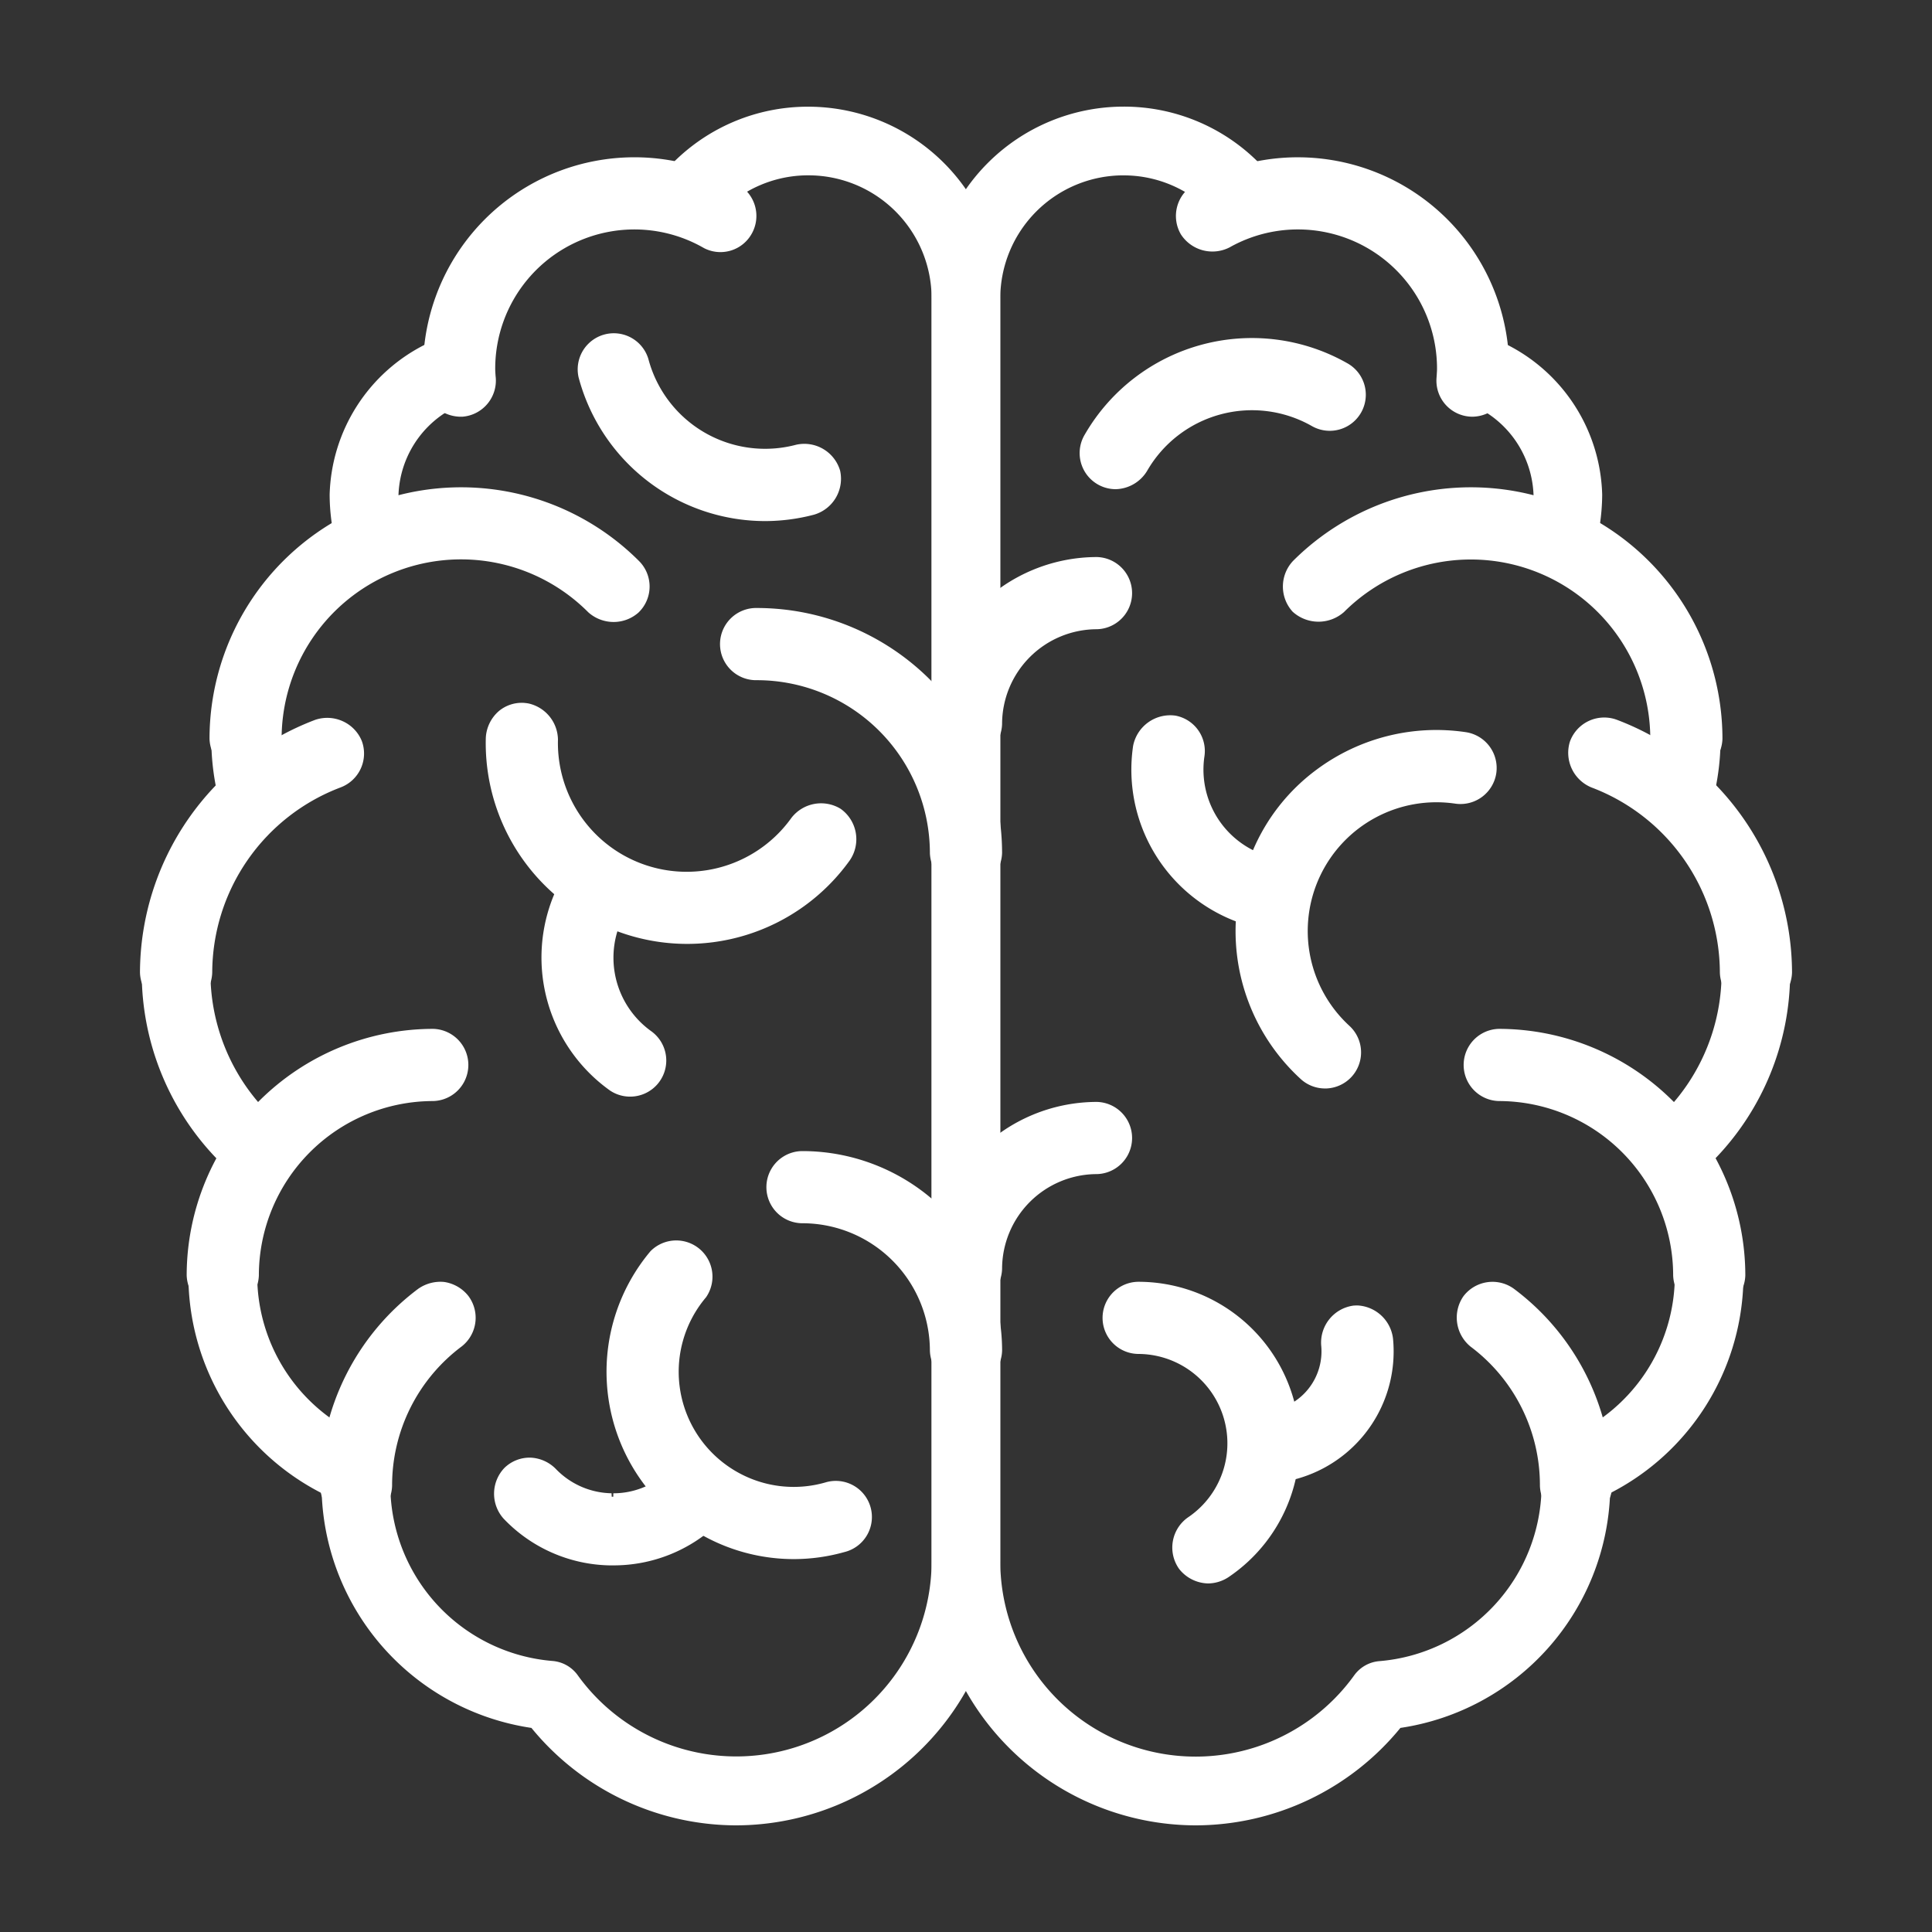
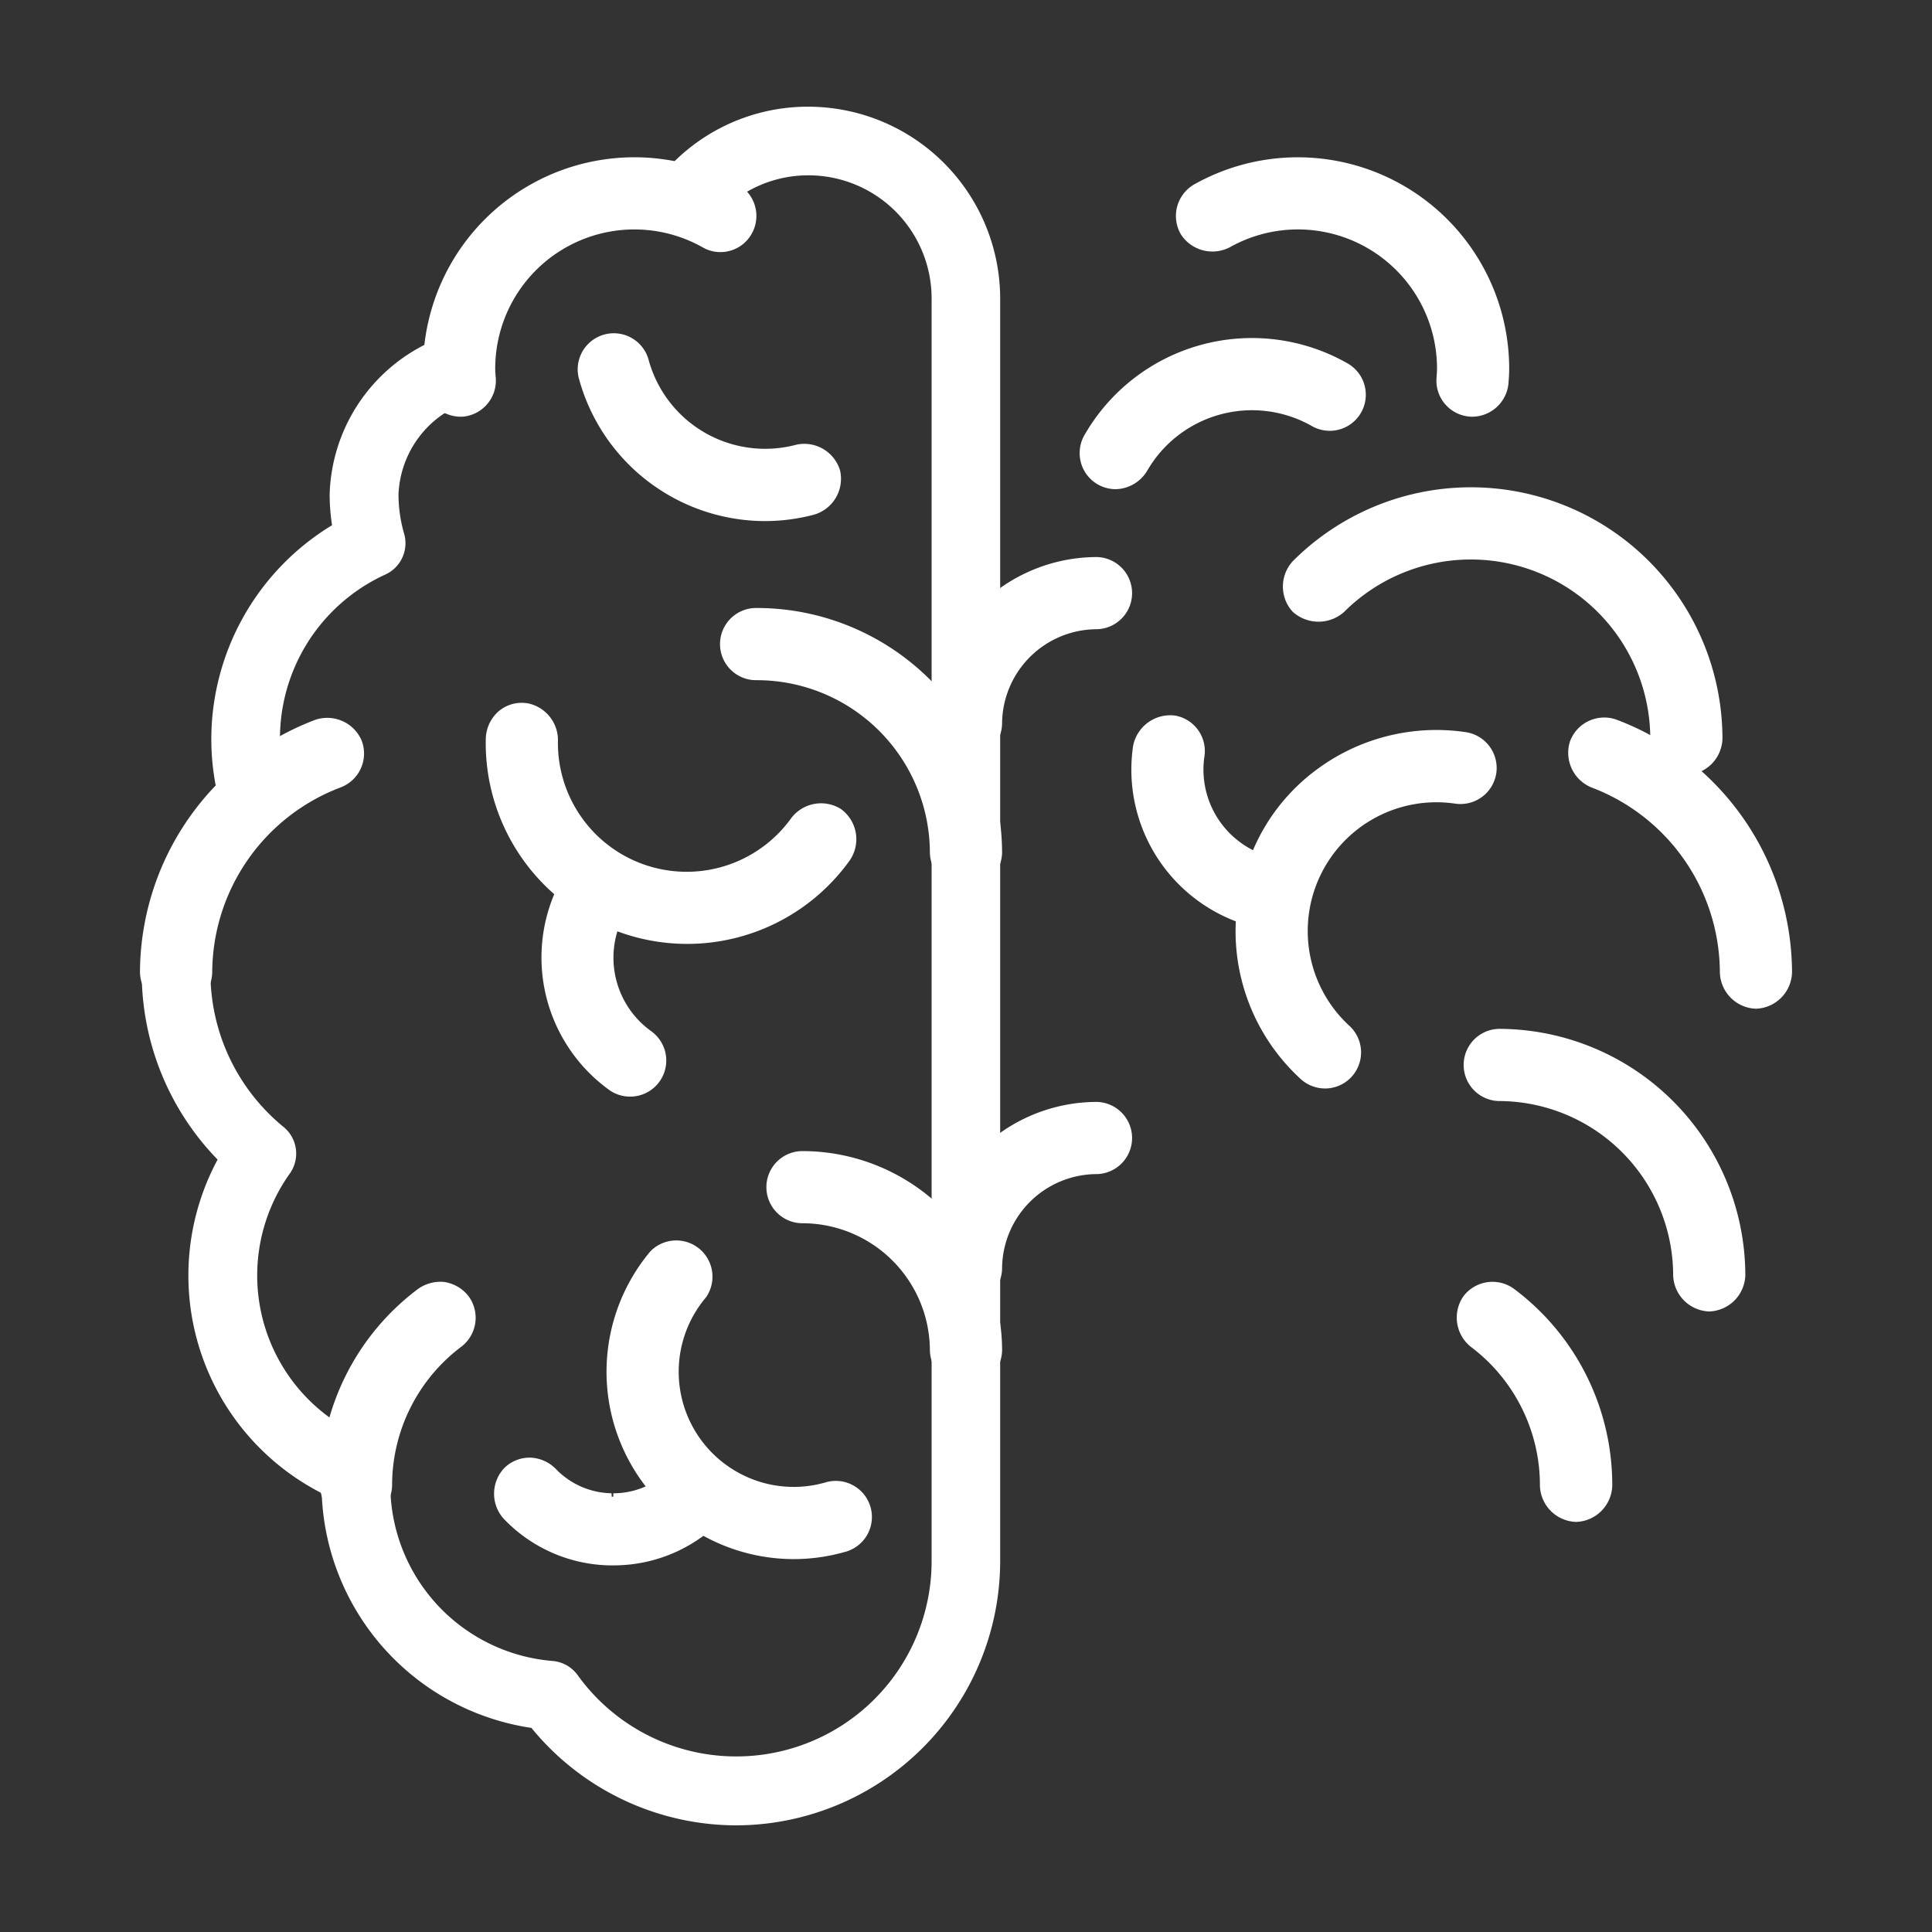
<svg xmlns="http://www.w3.org/2000/svg" height="80" viewBox="0 0 80 80" width="80">
  <rect x="0" y="0" width="80" height="80" fill="#333333" stroke="none" />
  <g fill="#fff">
    <path d="m159.633 277.169a10.975 10.975 0 0 1 -8.475-4.035 10.186 10.186 0 0 1 -8.684-9.72 10.12 10.12 0 0 1 -4.31-13.813 11.083 11.083 0 0 1 -.061-15.4 10.2 10.2 0 0 1 -.2-2.017 10.376 10.376 0 0 1 5-8.851 8.418 8.418 0 0 1 -.1-1.265 7.172 7.172 0 0 1 3.987-6.233 8.7 8.7 0 0 1 8.626-7.664 8.6 8.6 0 0 1 1.607.152 7.871 7.871 0 0 1 5.6-2.32 7.954 7.954 0 0 1 7.945 7.945v52.282a10.955 10.955 0 0 1 -10.935 10.939zm-4.213-66.155a5.845 5.845 0 0 0 -5.839 5.839 1.422 1.422 0 0 1 -1.089 1.384 4.224 4.224 0 0 0 -2.838 3.827 5.842 5.842 0 0 0 .233 1.62 1.424 1.424 0 0 1 -.771 1.688 7.465 7.465 0 0 0 -4.071 8.885 1.418 1.418 0 0 1 -.418 1.455 8.242 8.242 0 0 0 .269 12.539 1.424 1.424 0 0 1 .258 1.927 7.272 7.272 0 0 0 3.288 11 1.421 1.421 0 0 1 .9 1.425c-.016.226-.027.363-.027.5a7.318 7.318 0 0 0 6.714 7.259 1.426 1.426 0 0 1 1.043.586 8.089 8.089 0 0 0 14.657-4.727v-52.276a5.1 5.1 0 0 0 -5.1-5.1 5.049 5.049 0 0 0 -3.692 1.591 1.334 1.334 0 0 1 -.171.152l-.534.406a1.418 1.418 0 0 1 -1.245.236 5.827 5.827 0 0 0 -1.567-.215z" transform="translate(-129.153 -201.585)" />
    <path d="m144.733 218.216a1.555 1.555 0 0 1 -1.5-1.358v-.036l-.006-.081c-.011-.178-.021-.343-.021-.512a8.753 8.753 0 0 1 13.043-7.632 1.5 1.5 0 0 1 .561 2.053 1.482 1.482 0 0 1 -1.974.582 5.763 5.763 0 0 0 -8.641 5c0 .1.009.2.014.29a1.5 1.5 0 0 1 -1.376 1.694c-.033 0-.069 0-.1 0z" transform="translate(-125.689 -200.961)" />
    <path d="m141.7 250.13a1.546 1.546 0 0 1 -1.493-1.495 10.139 10.139 0 0 1 4.057-8.149 1.6 1.6 0 0 1 1.083-.292 1.566 1.566 0 0 1 1.006.581 1.506 1.506 0 0 1 -.275 2.087 7.181 7.181 0 0 0 -2.884 5.773 1.546 1.546 0 0 1 -1.494 1.495zm4.31-7.395-.048.037z" transform="translate(-126.958 -187.111)" />
-     <path d="m138.488 228.985a1.547 1.547 0 0 1 -1.495-1.493 10.417 10.417 0 0 1 17.784-7.366 1.492 1.492 0 0 1 .013 2.1l-.011.011-.013.014a1.552 1.552 0 0 1 -1.026.4 1.577 1.577 0 0 1 -1.062-.4 7.43 7.43 0 0 0 -12.7 5.241 1.547 1.547 0 0 1 -1.49 1.493z" transform="translate(-128.317 -196.896)" />
-     <path d="m137.824 244.531a1.548 1.548 0 0 1 -1.495-1.495 10.219 10.219 0 0 1 10.207-10.207 1.495 1.495 0 0 1 0 2.989 7.226 7.226 0 0 0 -7.218 7.218 1.549 1.549 0 0 1 -1.494 1.495z" transform="translate(-128.599 -190.226)" />
    <path d="m151.006 239.651a1.491 1.491 0 0 1 -.831-.252 6.764 6.764 0 0 1 -2.31-8.13 8.316 8.316 0 0 1 -2.834-6.468 1.569 1.569 0 0 1 .559-1.13 1.482 1.482 0 0 1 .986-.326c.038 0 .077.006.117.01s.074.01.112.017a1.559 1.559 0 0 1 1.214 1.493 5.337 5.337 0 0 0 2.229 4.482 5.331 5.331 0 0 0 7.436-1.236 1.553 1.553 0 0 1 2.035-.381 1.545 1.545 0 0 1 .383 2.138 8.28 8.28 0 0 1 -9.622 2.938 3.743 3.743 0 0 0 1.4 4.135 1.495 1.495 0 0 1 -.87 2.71z" transform="translate(-124.915 -194.242)" />
    <path d="m155.456 220.383a8 8 0 0 1 -7.713-5.953 1.495 1.495 0 0 1 2.889-.763 5 5 0 0 0 6.111 3.557 1.545 1.545 0 0 1 1.829 1.07 1.548 1.548 0 0 1 -1.078 1.823 7.991 7.991 0 0 1 -2.038.266z" transform="translate(-123.785 -198.806)" />
    <path d="m156.288 252.2a7.757 7.757 0 0 1 -5.926-12.748 1.5 1.5 0 0 1 2.3 1.909 4.767 4.767 0 0 0 1.312 7.244 4.744 4.744 0 0 0 3.623.423 1.495 1.495 0 1 1 .791 2.882 7.734 7.734 0 0 1 -2.1.29z" transform="translate(-123.428 -187.641)" />
    <path d="m150.209 249.766c-.019 0-.142 0-.161 0a6.226 6.226 0 0 1 -4.384-1.937 1.547 1.547 0 0 1 .037-2.1 1.494 1.494 0 0 1 1.079-.424 1.562 1.562 0 0 1 1.056.475 3.278 3.278 0 0 0 2.3 1l.007.142h.065v-.141a3.282 3.282 0 0 0 2.283-.921 1.57 1.57 0 0 1 1.066-.394 1.539 1.539 0 0 1 1.049.443 1.491 1.491 0 0 1 -.051 2.114 6.253 6.253 0 0 1 -4.346 1.743z" transform="translate(-124.813 -184.947)" />
    <path d="m161.459 246.145a1.548 1.548 0 0 1 -1.495-1.495 5.284 5.284 0 0 0 -5.276-5.278 1.494 1.494 0 1 1 0-2.988 8.275 8.275 0 0 1 8.266 8.266 1.548 1.548 0 0 1 -1.495 1.495z" transform="translate(-121.459 -188.72)" />
    <path d="m162.018 232.227a1.549 1.549 0 0 1 -1.495-1.495 7.165 7.165 0 0 0 -7.157-7.157 1.495 1.495 0 1 1 0-2.989 10.158 10.158 0 0 1 10.146 10.146 1.549 1.549 0 0 1 -1.494 1.495z" transform="translate(-122.018 -195.41)" />
    <path d="m136.465 235.826a1.546 1.546 0 0 1 -1.495-1.495 11.224 11.224 0 0 1 7.262-10.469 1.552 1.552 0 0 1 1.136.06 1.534 1.534 0 0 1 .789.821 1.5 1.5 0 0 1 -.874 1.917 8.223 8.223 0 0 0 -5.321 7.669 1.546 1.546 0 0 1 -1.497 1.497z" transform="translate(-129.174 -194.057)" />
-     <path d="m168.942 277.169a10.954 10.954 0 0 1 -10.942-10.941v-52.283a7.954 7.954 0 0 1 7.945-7.945 7.866 7.866 0 0 1 5.6 2.32 8.675 8.675 0 0 1 10.234 7.513 7.171 7.171 0 0 1 3.987 6.232 8.608 8.608 0 0 1 -.1 1.265 10.3 10.3 0 0 1 4.8 10.866 11.085 11.085 0 0 1 -.061 15.405 10.12 10.12 0 0 1 -4.31 13.813 10.186 10.186 0 0 1 -8.684 9.72 10.976 10.976 0 0 1 -8.469 4.035zm-3-68.323a5.1 5.1 0 0 0 -5.1 5.1v52.282a8.089 8.089 0 0 0 14.657 4.727 1.426 1.426 0 0 1 1.043-.586 7.318 7.318 0 0 0 6.714-7.259c0-.141-.011-.278-.021-.416a1.535 1.535 0 0 1 .9-1.513 7.27 7.27 0 0 0 3.287-11 1.426 1.426 0 0 1 .259-1.927 8.242 8.242 0 0 0 .269-12.539 1.423 1.423 0 0 1 -.418-1.453 7.474 7.474 0 0 0 -4.071-8.886 1.424 1.424 0 0 1 -.771-1.688 5.82 5.82 0 0 0 .233-1.62 4.226 4.226 0 0 0 -2.838-3.827 1.422 1.422 0 0 1 -1.089-1.384 5.829 5.829 0 0 0 -7.407-5.621 1.423 1.423 0 0 1 -1.244-.236l-.535-.4a1.6 1.6 0 0 1 -.172-.154 5.044 5.044 0 0 0 -3.693-1.599z" transform="translate(-119.423 -201.585)" />
    <path d="m178.216 250.129a1.546 1.546 0 0 1 -1.495-1.495 7.172 7.172 0 0 0 -2.871-5.763 1.55 1.55 0 0 1 -.3-2.081 1.51 1.51 0 0 1 2.1-.31l.009.007a10.136 10.136 0 0 1 4.057 8.147 1.546 1.546 0 0 1 -1.5 1.495z" transform="translate(-112.956 -187.11)" />
    <path d="m184.925 228.985a1.546 1.546 0 0 1 -1.493-1.493 7.43 7.43 0 0 0 -12.684-5.252 1.593 1.593 0 0 1 -2.125-.014 1.548 1.548 0 0 1 .013-2.1 10.417 10.417 0 0 1 17.784 7.366 1.547 1.547 0 0 1 -1.495 1.493z" transform="translate(-115.097 -196.896)" />
    <path d="m183.659 244.531a1.547 1.547 0 0 1 -1.495-1.495 7.228 7.228 0 0 0 -7.219-7.218 1.495 1.495 0 0 1 0-2.989 10.219 10.219 0 0 1 10.207 10.207 1.547 1.547 0 0 1 -1.493 1.495z" transform="translate(-112.882 -190.226)" />
    <path d="m171.834 239.161a1.49 1.49 0 0 1 -1.028-.407 8.3 8.3 0 0 1 -2.67-6.513 6.723 6.723 0 0 1 -4.252-7.268 1.567 1.567 0 0 1 1.754-1.25 1.491 1.491 0 0 1 1.2 1.681 3.737 3.737 0 0 0 2.01 3.89 8.081 8.081 0 0 1 2.638-3.338 8.31 8.31 0 0 1 6.172-1.549 1.5 1.5 0 0 1 1.264 1.7 1.5 1.5 0 0 1 -1.7 1.26 5.331 5.331 0 0 0 -4.383 9.2 1.494 1.494 0 0 1 -1.011 2.595z" transform="translate(-116.964 -194.09)" />
    <path d="m163.8 218.992a1.494 1.494 0 0 1 -1.28-2.265 7.993 7.993 0 0 1 10.883-2.942 1.493 1.493 0 1 1 -1.482 2.593 5.012 5.012 0 0 0 -6.825 1.862 1.562 1.562 0 0 1 -1.296.752z" transform="translate(-117.6 -198.736)" />
-     <path d="m167.343 252.678a1.569 1.569 0 0 1 -1.2-.6 1.526 1.526 0 0 1 .357-2.129 3.7 3.7 0 0 0 -2.037-6.774 1.494 1.494 0 0 1 .006-2.988h.006a6.686 6.686 0 0 1 3.7 12.238 1.564 1.564 0 0 1 -.832.253z" transform="translate(-117.317 -187.111)" />
-     <path d="m168.335 248.23a1.563 1.563 0 0 1 -1.49-1.3 1.518 1.518 0 0 1 1.321-1.677 2.488 2.488 0 0 0 2.223-2.729 1.547 1.547 0 0 1 1.325-1.64 1.581 1.581 0 0 1 .2-.007 1.56 1.56 0 0 1 1.449 1.364 5.474 5.474 0 0 1 -4.881 5.985c-.048.001-.097.004-.147.004z" transform="translate(-115.682 -186.82)" />
    <path d="m159.445 243.364a1.547 1.547 0 0 1 -1.495-1.495 6.924 6.924 0 0 1 6.916-6.915 1.495 1.495 0 0 1 0 2.989 3.931 3.931 0 0 0 -3.927 3.926 1.547 1.547 0 0 1 -1.494 1.495z" transform="translate(-119.445 -189.326)" />
    <path d="m159.445 227.516a1.549 1.549 0 0 1 -1.495-1.495 6.925 6.925 0 0 1 6.916-6.918 1.495 1.495 0 0 1 0 2.989 3.932 3.932 0 0 0 -3.927 3.929 1.549 1.549 0 0 1 -1.494 1.495z" transform="translate(-119.445 -196.037)" />
    <path d="m184.293 235.83a1.546 1.546 0 0 1 -1.493-1.495 8.223 8.223 0 0 0 -5.321-7.669 1.552 1.552 0 0 1 -.887-1.9 1.511 1.511 0 0 1 1.865-.927l.07.024a11.224 11.224 0 0 1 7.261 10.469 1.546 1.546 0 0 1 -1.495 1.498z" transform="translate(-111.584 -194.061)" />
    <path d="m177.383 218.216a1.492 1.492 0 0 1 -1.486-1.6c.014-.208.021-.3.021-.387a5.76 5.76 0 0 0 -8.587-5.026 1.554 1.554 0 0 1 -2.017-.535 1.508 1.508 0 0 1 .551-2.072 8.754 8.754 0 0 1 13.041 7.634c0 .179-.01.356-.024.525a1.518 1.518 0 0 1 -1.499 1.461z" transform="translate(-116.414 -200.961)" />
  </g>
  <path d="m0 0h80v80h-80z" fill="none" />
</svg>